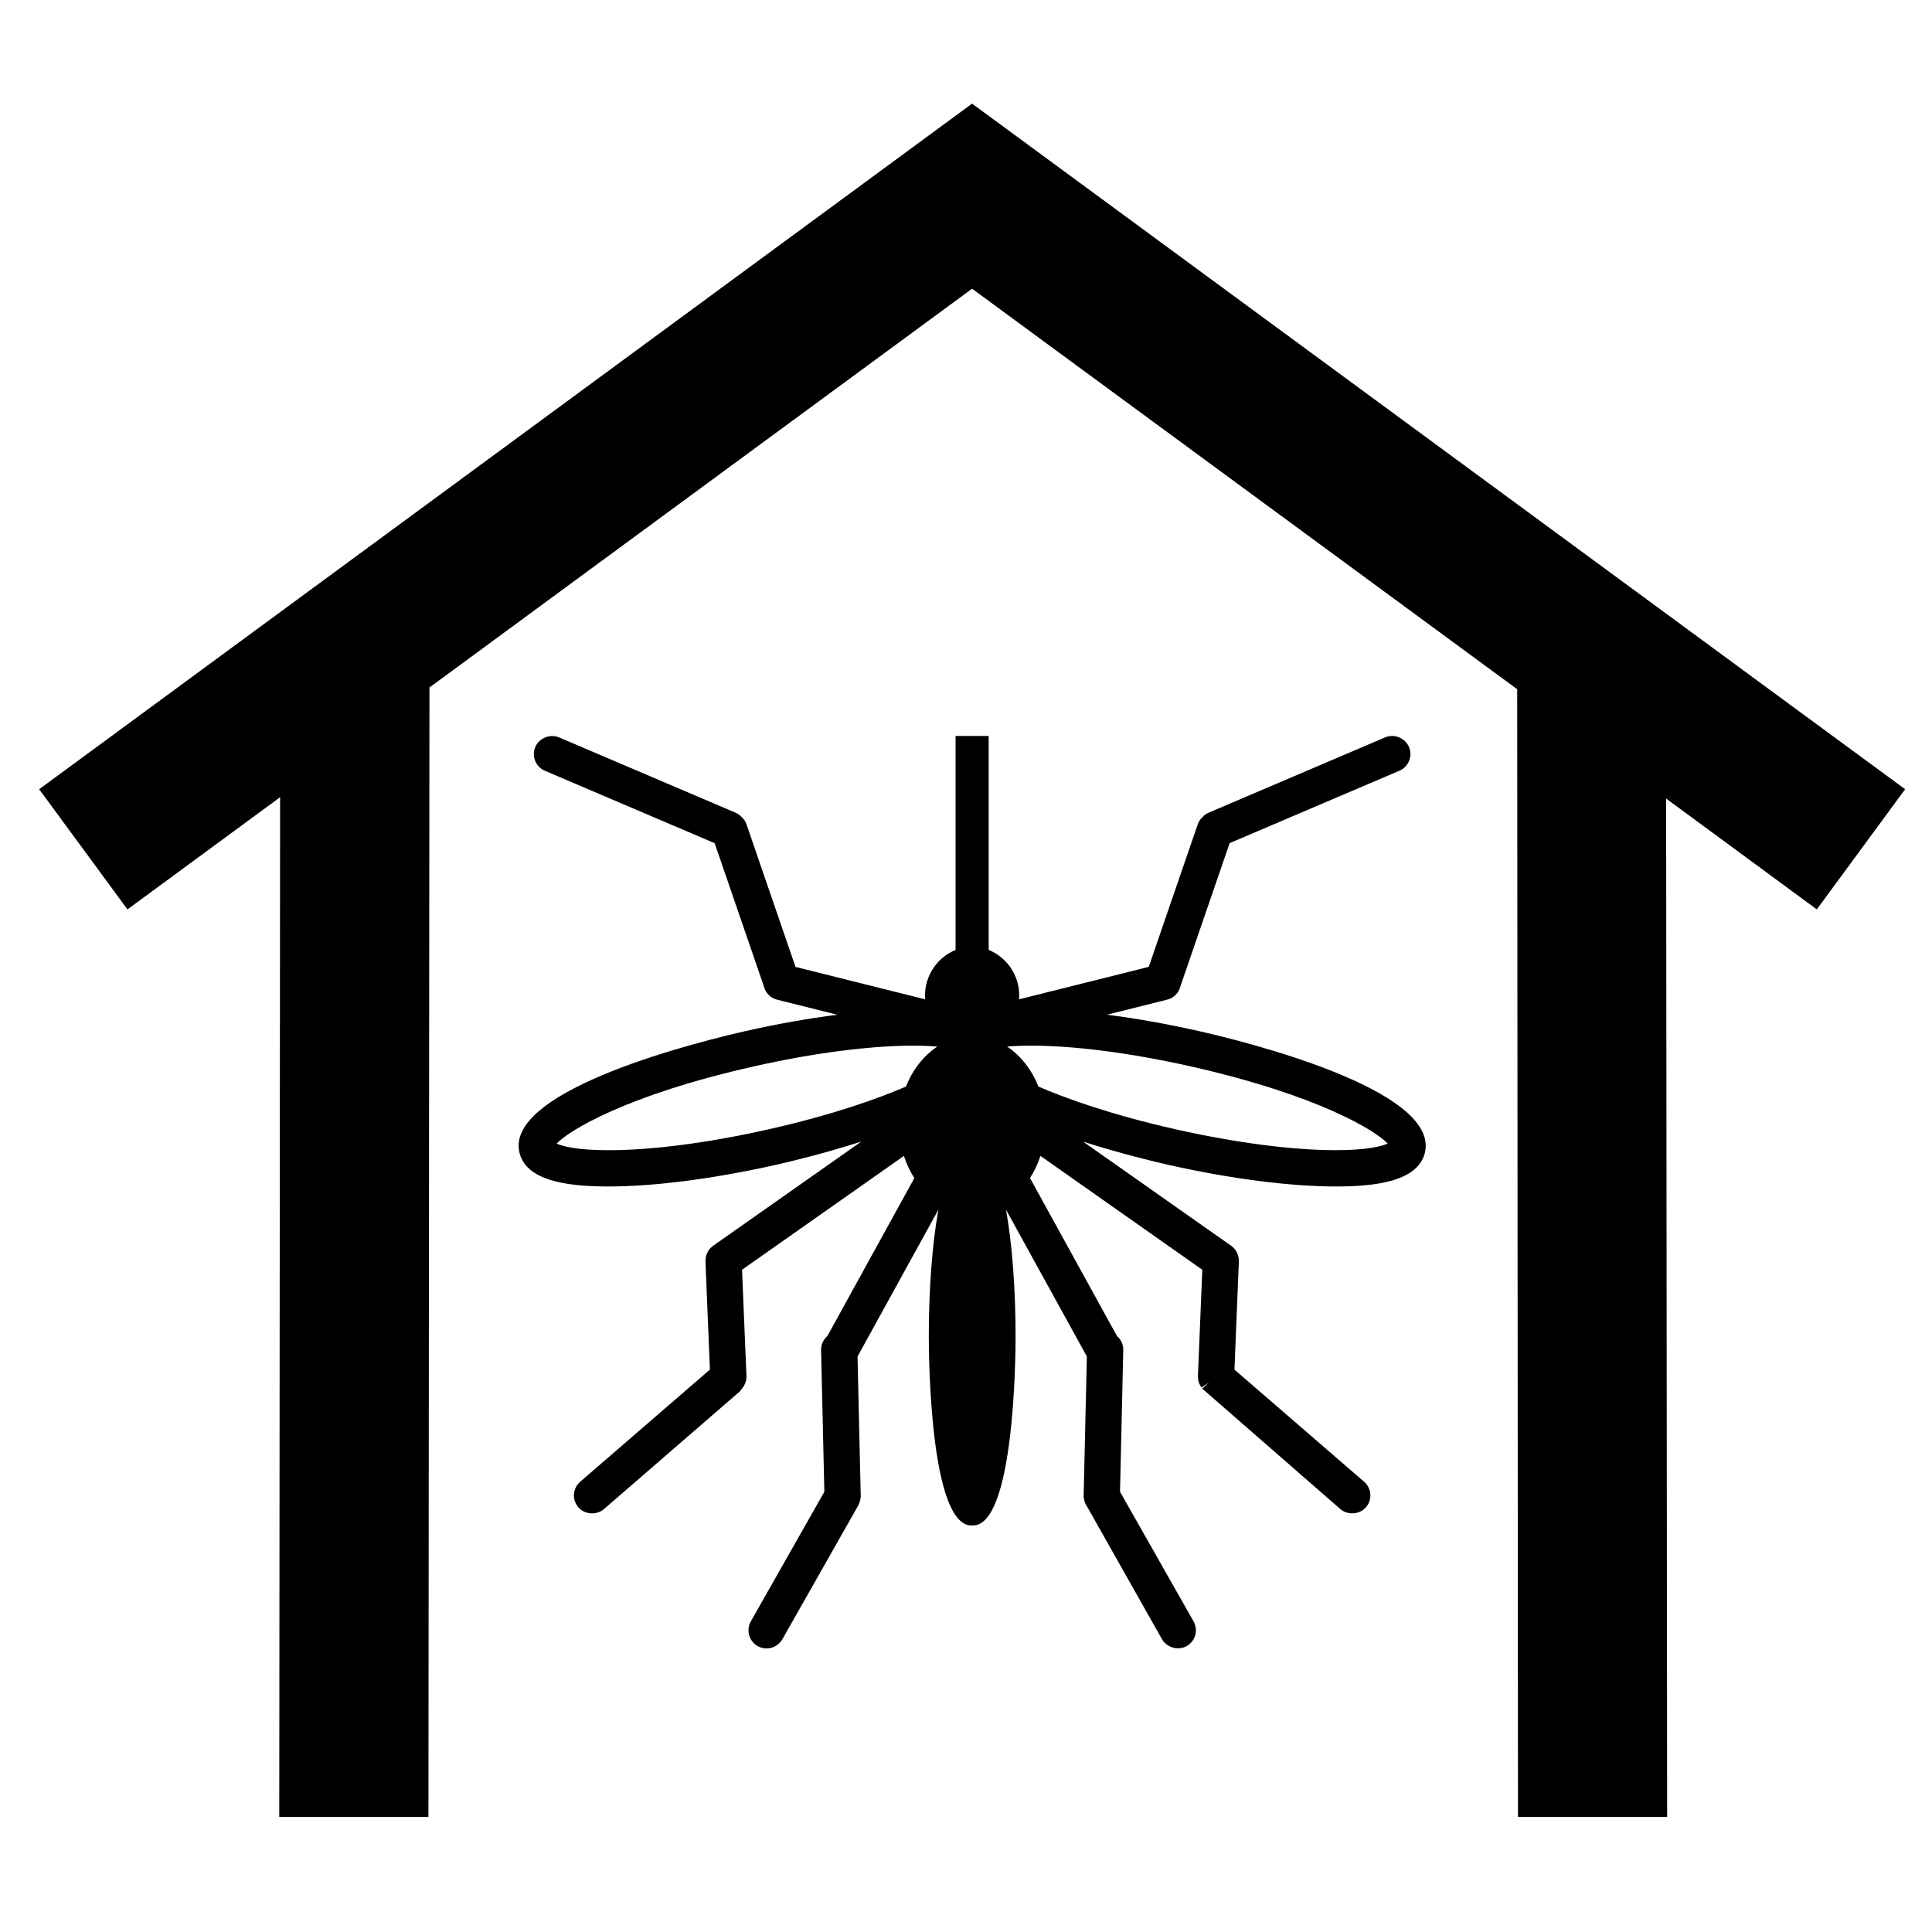
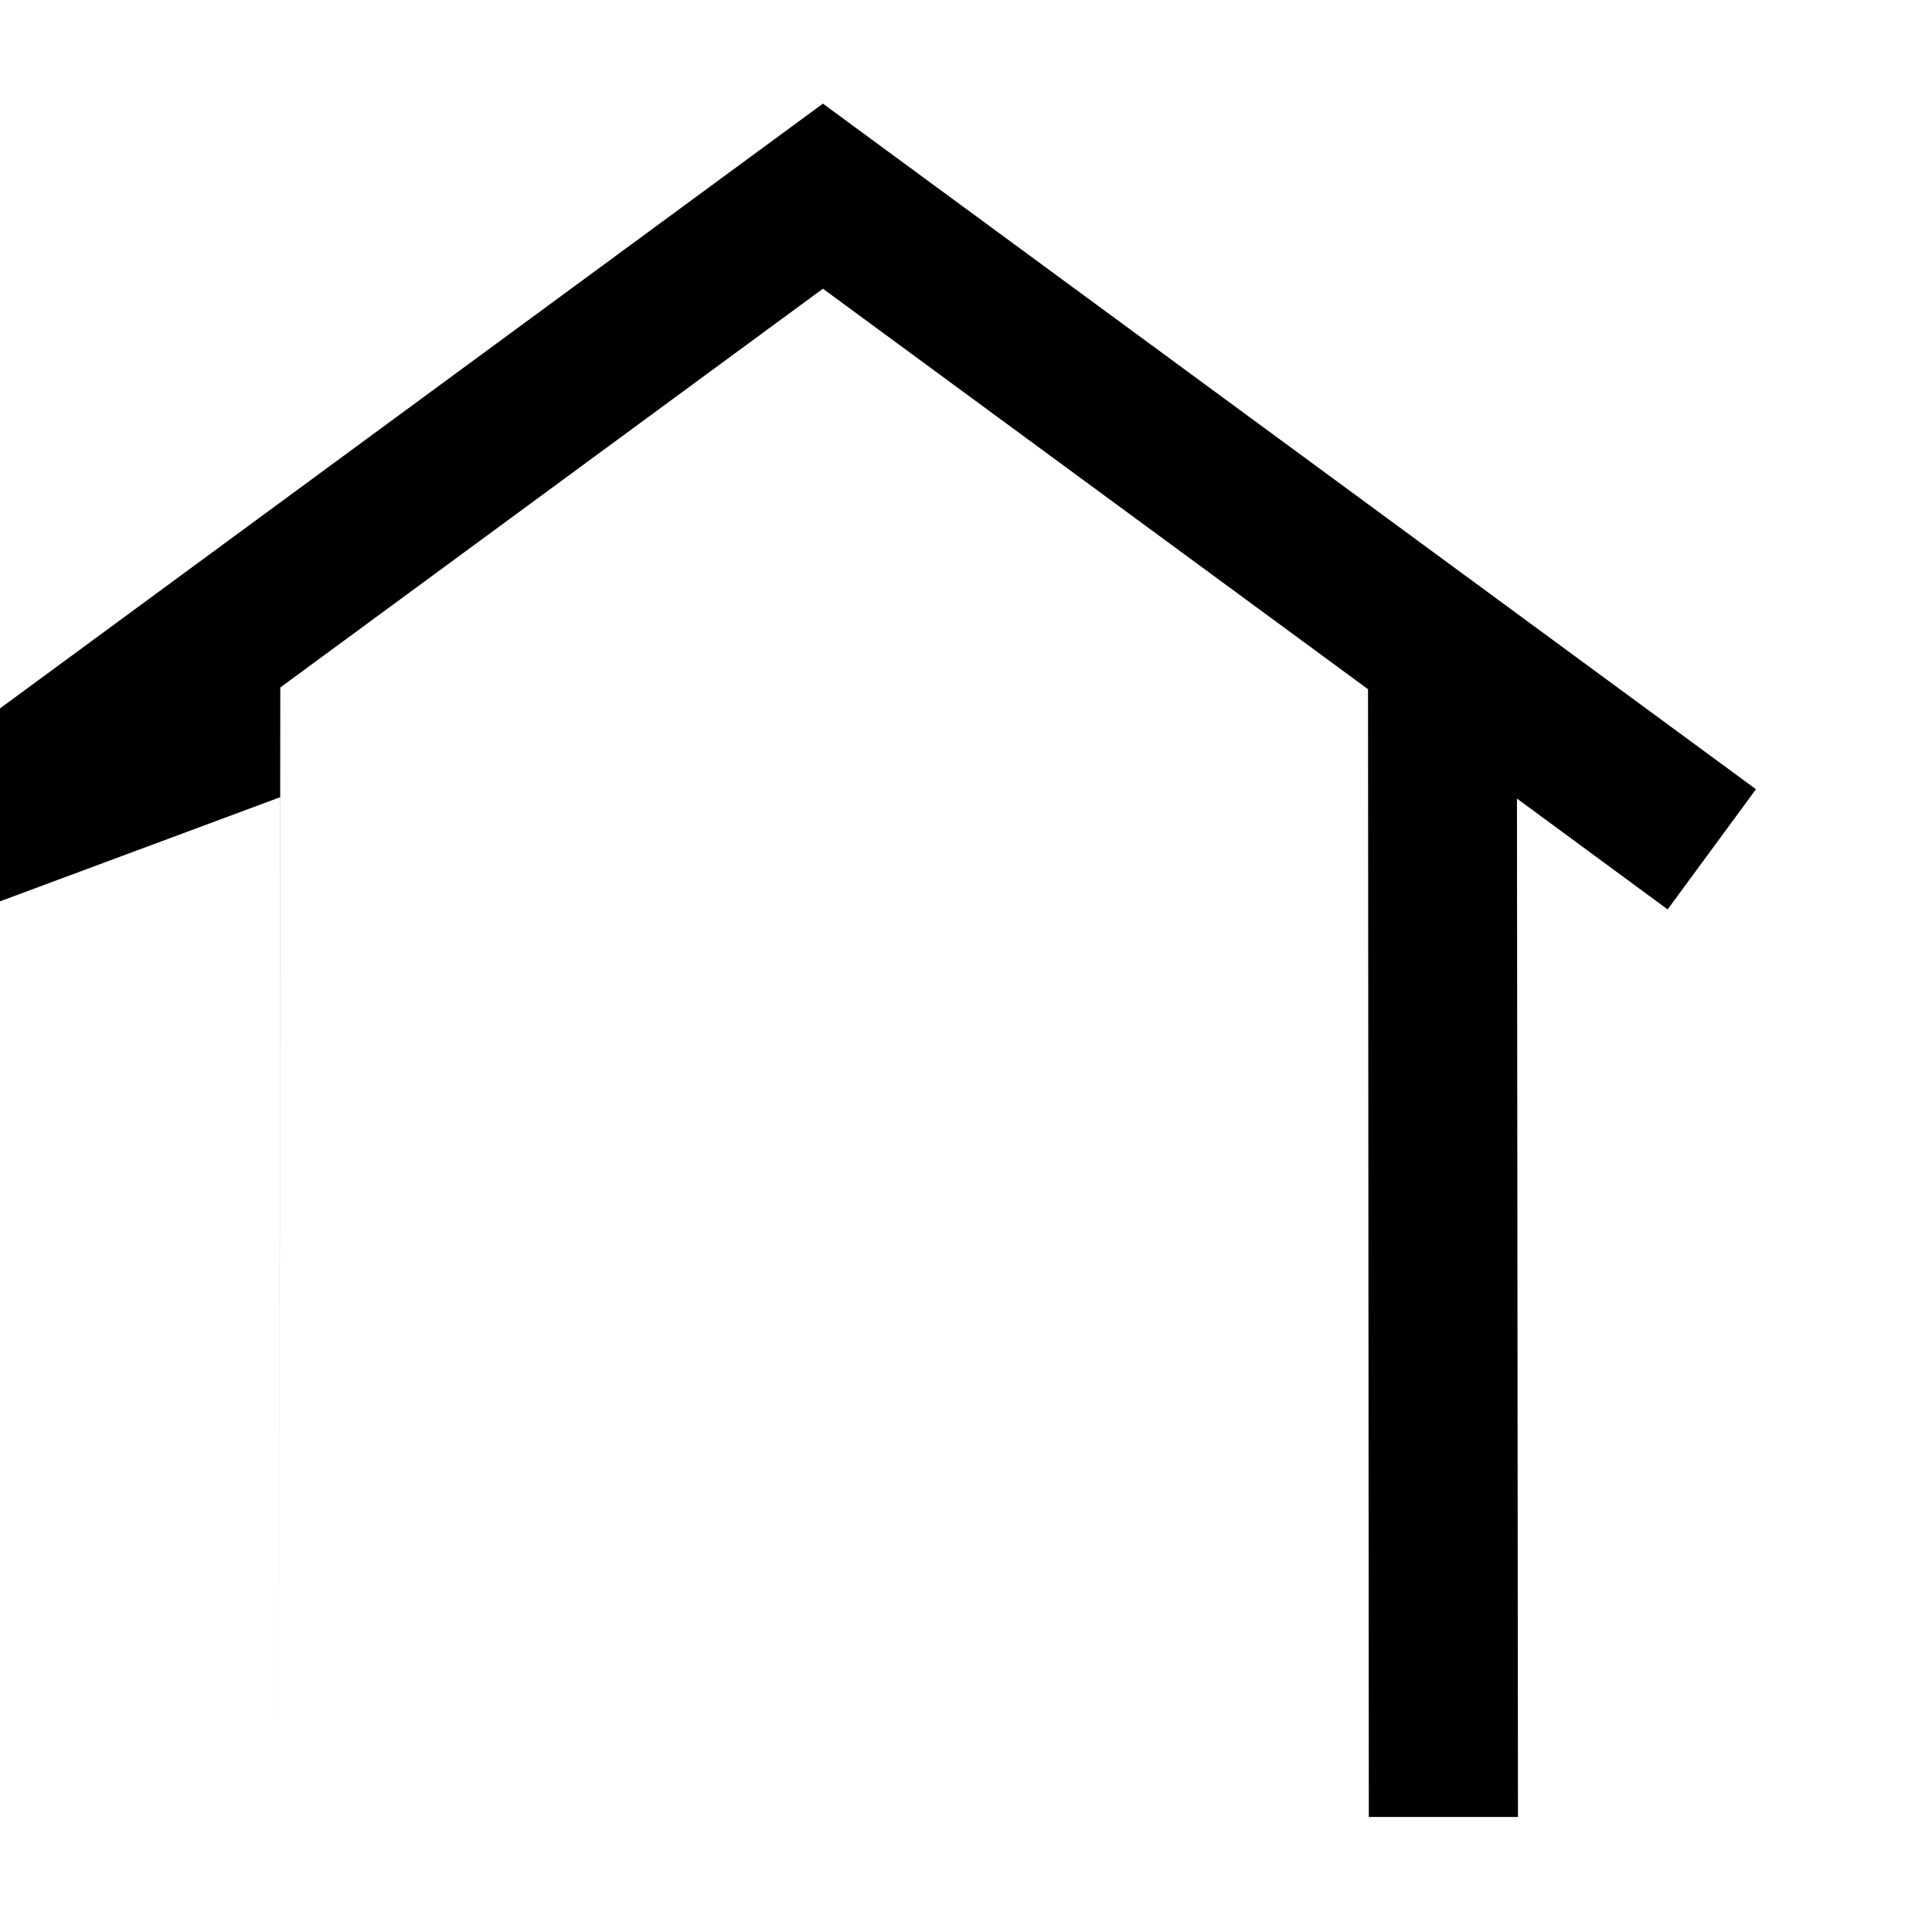
<svg xmlns="http://www.w3.org/2000/svg" fill="#000000" width="800px" height="800px" version="1.1" viewBox="144 144 512 512">
  <g>
-     <path d="m218.23 355.27-0.223 270.24h39.531l0.273-299.32 143.8-105.68 144.46 106.14 0.211 298.86h39.527l-0.27-269.88 39.934 29.371 23.406-31.848-247.27-181.69-247.23 181.69 23.398 31.848z" />
-     <path d="m461.61 417.22c-8.41-1.887-16.598-3.34-24.262-4.309l15.977-3.996c1.754-0.441 3.098-1.812 3.504-3.547l13.035-37.926 44.992-19.191c2.438-1.043 3.578-3.867 2.531-6.312-1.016-2.367-3.906-3.547-6.305-2.531l-46.785 19.965c-0.633 0.27-1.199 0.684-1.449 1.008-0.684 0.59-1.148 1.254-1.422 2.035l-12.996 37.816-34.367 8.598c0.031-0.34 0.043-0.684 0.043-1.02 0-5.356-3.242-10.07-8.09-12.07l-0.004-56.703-8.773 0.004v56.707c-4.848 1.992-8.098 6.719-8.098 12.074 0 0.336 0.02 0.68 0.043 1.016l-34.367-8.594-12.996-37.816c-0.262-0.762-0.719-1.434-1.203-1.824-0.488-0.547-1.055-0.953-1.68-1.227l-46.77-19.953c-2.391-1.016-5.289 0.164-6.305 2.535-1.039 2.438 0.098 5.262 2.543 6.305l44.988 19.191 13.035 37.926c0.422 1.746 1.758 3.113 3.512 3.543l15.969 3.996c-7.656 0.965-15.848 2.418-24.254 4.309-10.684 2.406-63.812 15.246-60.023 32.125 1.824 8.121 14.375 9.07 23.656 9.07 12.168 0 27.918-2.039 44.352-5.734 3.281-0.734 12.34-2.875 22.598-6.148l-39.25 27.602c-1.348 0.945-2.102 2.551-2.012 4.191l-0.02 0.09 1.176 28.531-34.445 29.781c-0.953 0.859-1.516 2.047-1.582 3.328-0.066 1.277 0.375 2.508 1.23 3.457 1.688 1.887 4.863 2.074 6.781 0.348l35.945-31.129 1.055-1.402c0.5-0.855 0.738-1.73 0.703-2.629l-1.172-28.215 42.895-30.16c0.68 2.082 1.609 4.066 2.769 5.867l-23.047 41.867c-1.09 0.938-1.703 2.277-1.664 3.707l0.859 37.559-19.48 34.344c-1.305 2.309-0.496 5.238 1.801 6.551 0.719 0.406 1.539 0.621 2.371 0.621 1.73 0 3.332-0.941 4.184-2.438l20.109-35.445 0.289-0.66c0.066-0.172 0.113-0.348 0.172-0.559 0.043-0.164 0.098-0.402 0.141-0.734l0.066-0.258-0.855-37.266 21.426-38.914c-1.625 9.008-2.543 20.98-2.543 33.574 0 5.129 0.312 50.117 11.32 50.117 0.066 0 0.125 0 0.188-0.004h0.18c10.996 0 11.312-44.992 11.312-50.121 0-12.578-0.914-24.551-2.535-33.562l21.426 38.898-0.848 36.852-0.004 0.492 0.055 0.203c0.039 0.266 0.094 0.496 0.148 0.73 0.051 0.184 0.098 0.363 0.168 0.547l20.391 36.105c1.262 2.219 4.305 3.086 6.547 1.812 1.113-0.629 1.914-1.656 2.262-2.891 0.336-1.238 0.184-2.535-0.453-3.66l-19.48-34.34 0.859-37.566c0.031-1.434-0.586-2.769-1.664-3.703l-23.055-41.871c1.16-1.801 2.094-3.781 2.769-5.867l42.895 30.172-1.156 28.195c-0.043 0.898 0.188 1.781 0.59 2.438l0.348 0.582 2.035-1.332-1.848 1.609 36.559 31.883c1.867 1.695 5.055 1.551 6.777-0.352 0.867-0.949 1.301-2.184 1.23-3.469-0.066-1.281-0.629-2.453-1.582-3.312l-34.434-29.777 1.156-28.27-0.008-0.246c0.125-1.672-0.633-3.328-2.012-4.297l-39.238-27.602c10.262 3.281 19.324 5.414 22.598 6.152 16.426 3.691 32.172 5.727 44.348 5.727 9.273 0 21.816-0.941 23.656-9.07 3.781-16.875-49.348-29.727-60.031-32.133zm-77.516 14.73c-7.215 3.106-19.207 7.469-36.578 11.367-15.746 3.547-30.746 5.5-42.234 5.5-8.582 0-12.305-1.094-13.758-1.75 2.996-3.285 18.234-12.812 52.246-20.461 15.754-3.547 30.746-5.492 42.234-5.492 2.527 0 4.633 0.094 6.383 0.246-3.586 2.383-6.508 6.062-8.293 10.59zm113.89 16.859c-11.48 0-26.477-1.953-42.234-5.488-17.375-3.902-29.355-8.266-36.566-11.371-1.789-4.531-4.707-8.203-8.289-10.594 1.754-0.156 3.856-0.246 6.383-0.246 11.484 0 26.488 1.945 42.234 5.488 34.004 7.648 49.246 17.18 52.242 20.465-1.457 0.652-5.18 1.746-13.77 1.746z" />
+     <path d="m218.23 355.27-0.223 270.24l0.273-299.32 143.8-105.68 144.46 106.14 0.211 298.86h39.527l-0.27-269.88 39.934 29.371 23.406-31.848-247.27-181.69-247.23 181.69 23.398 31.848z" />
  </g>
</svg>